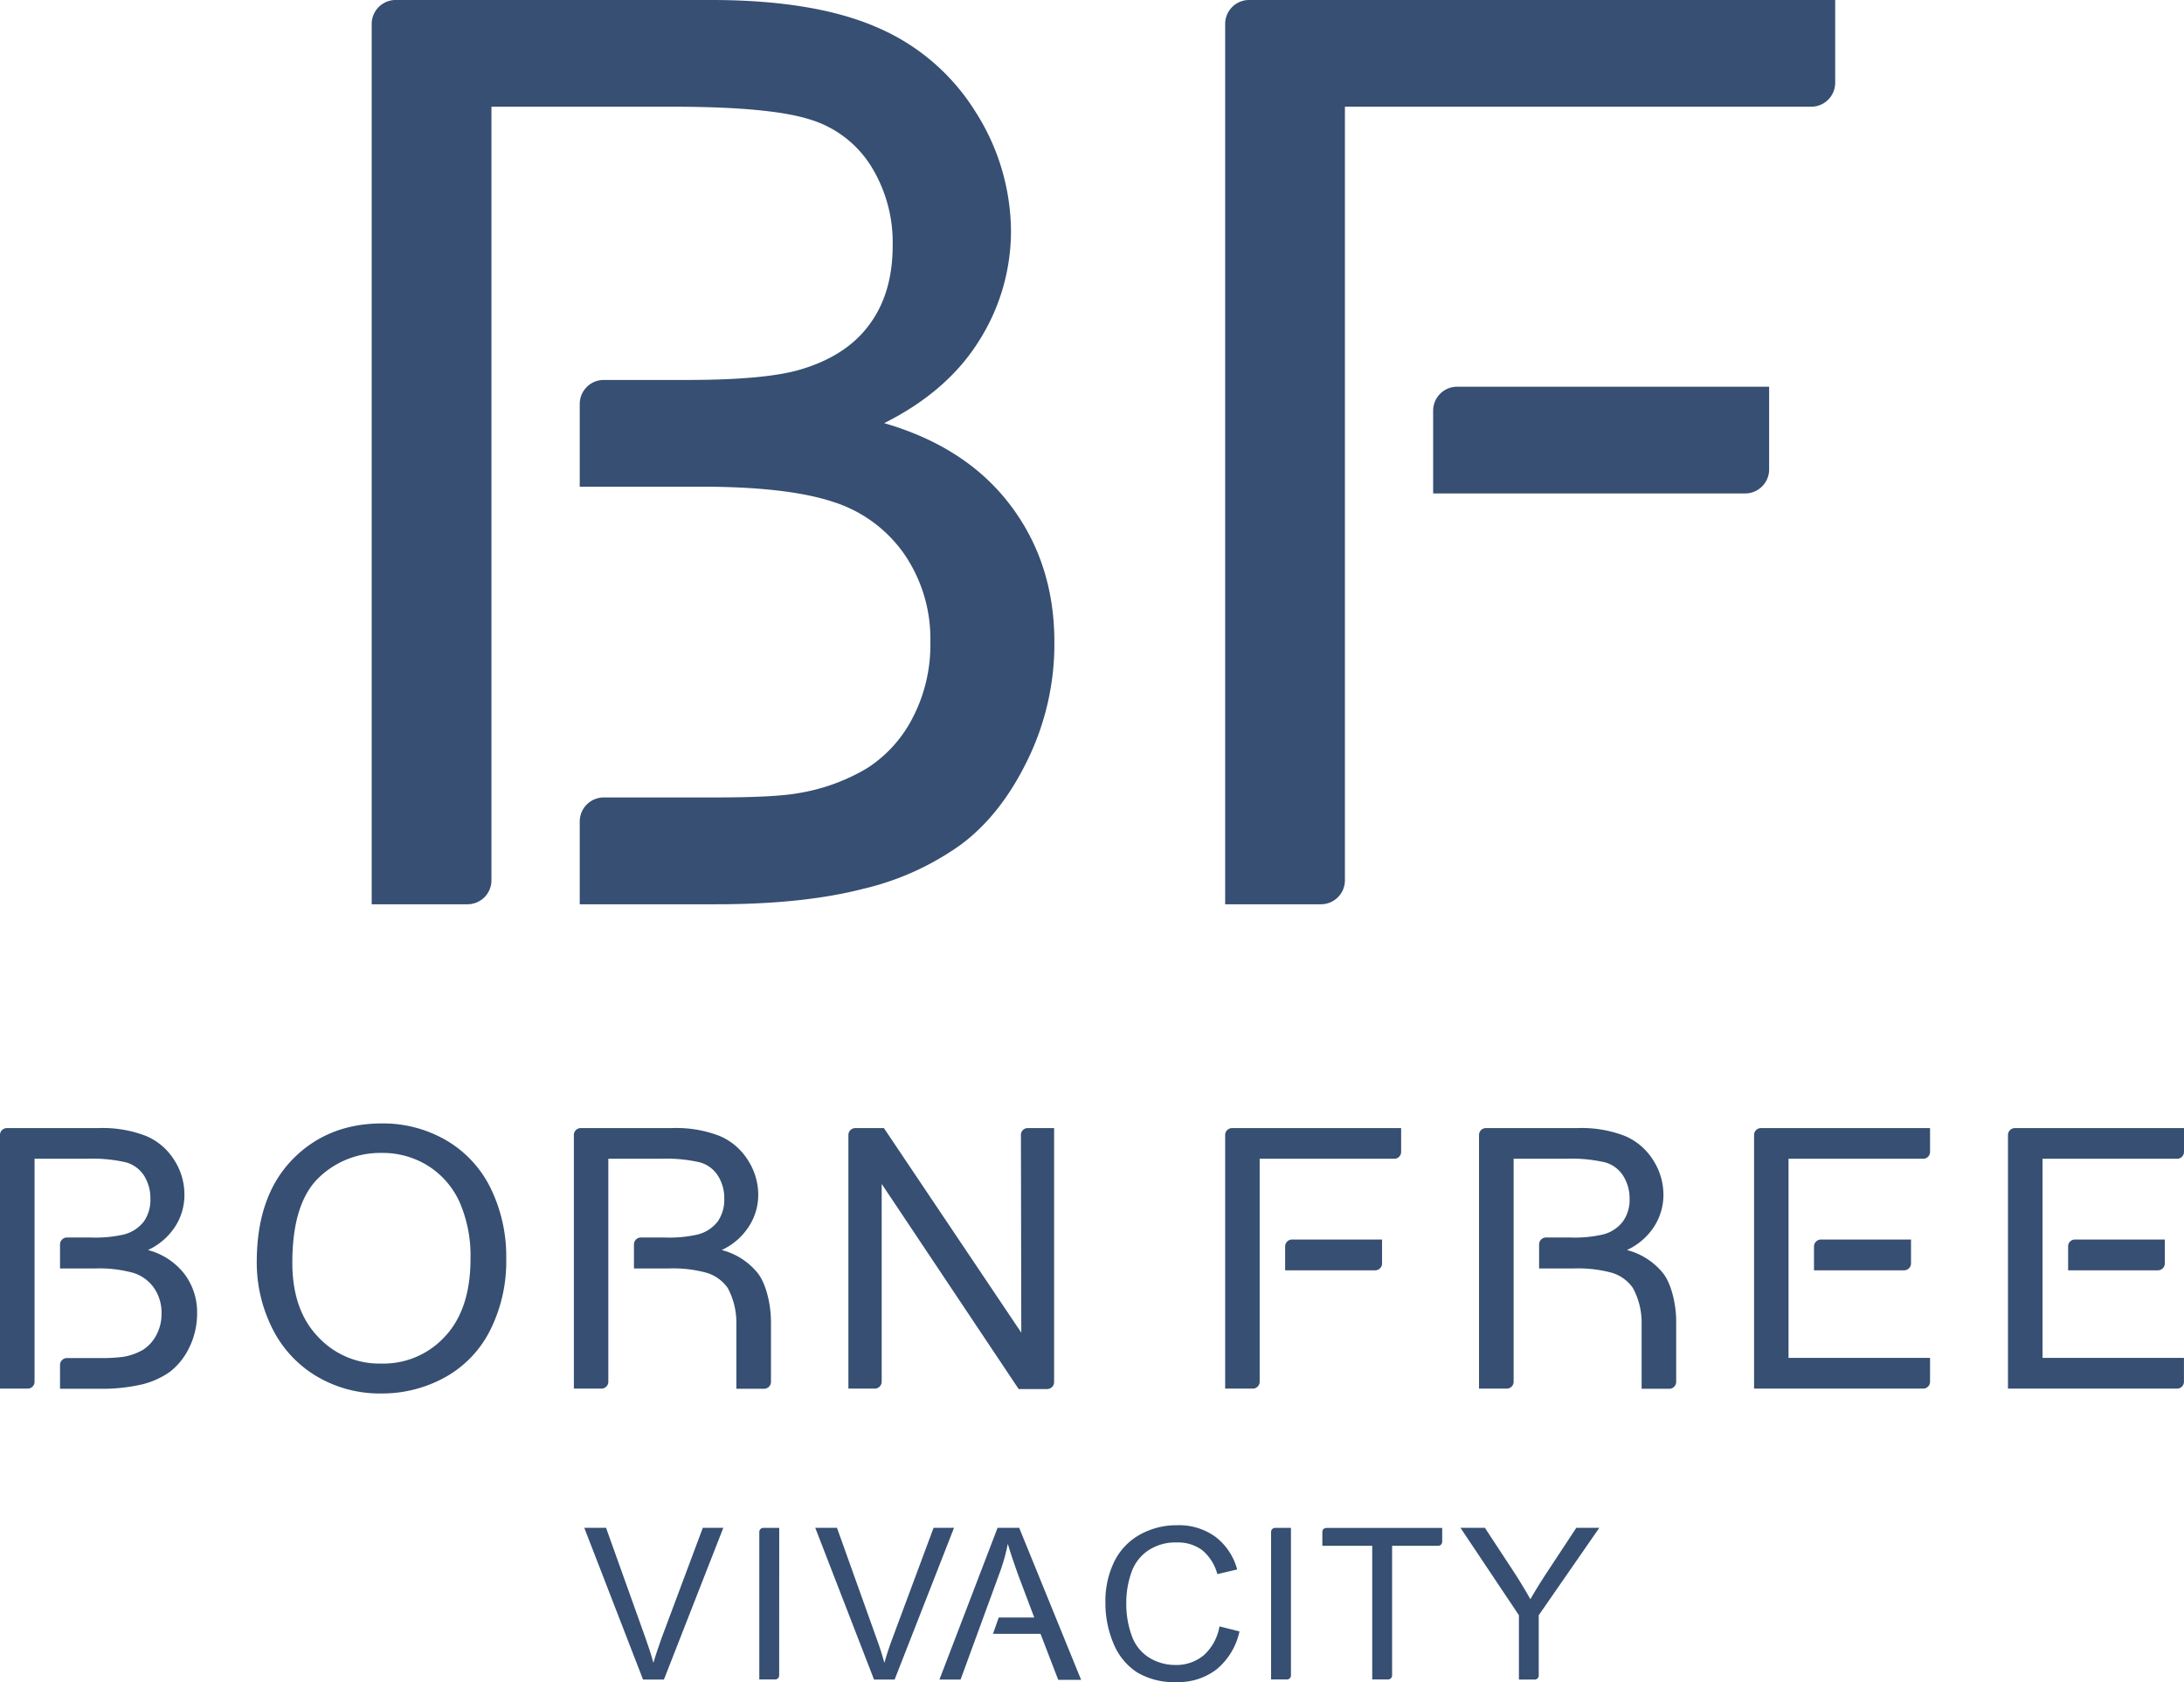
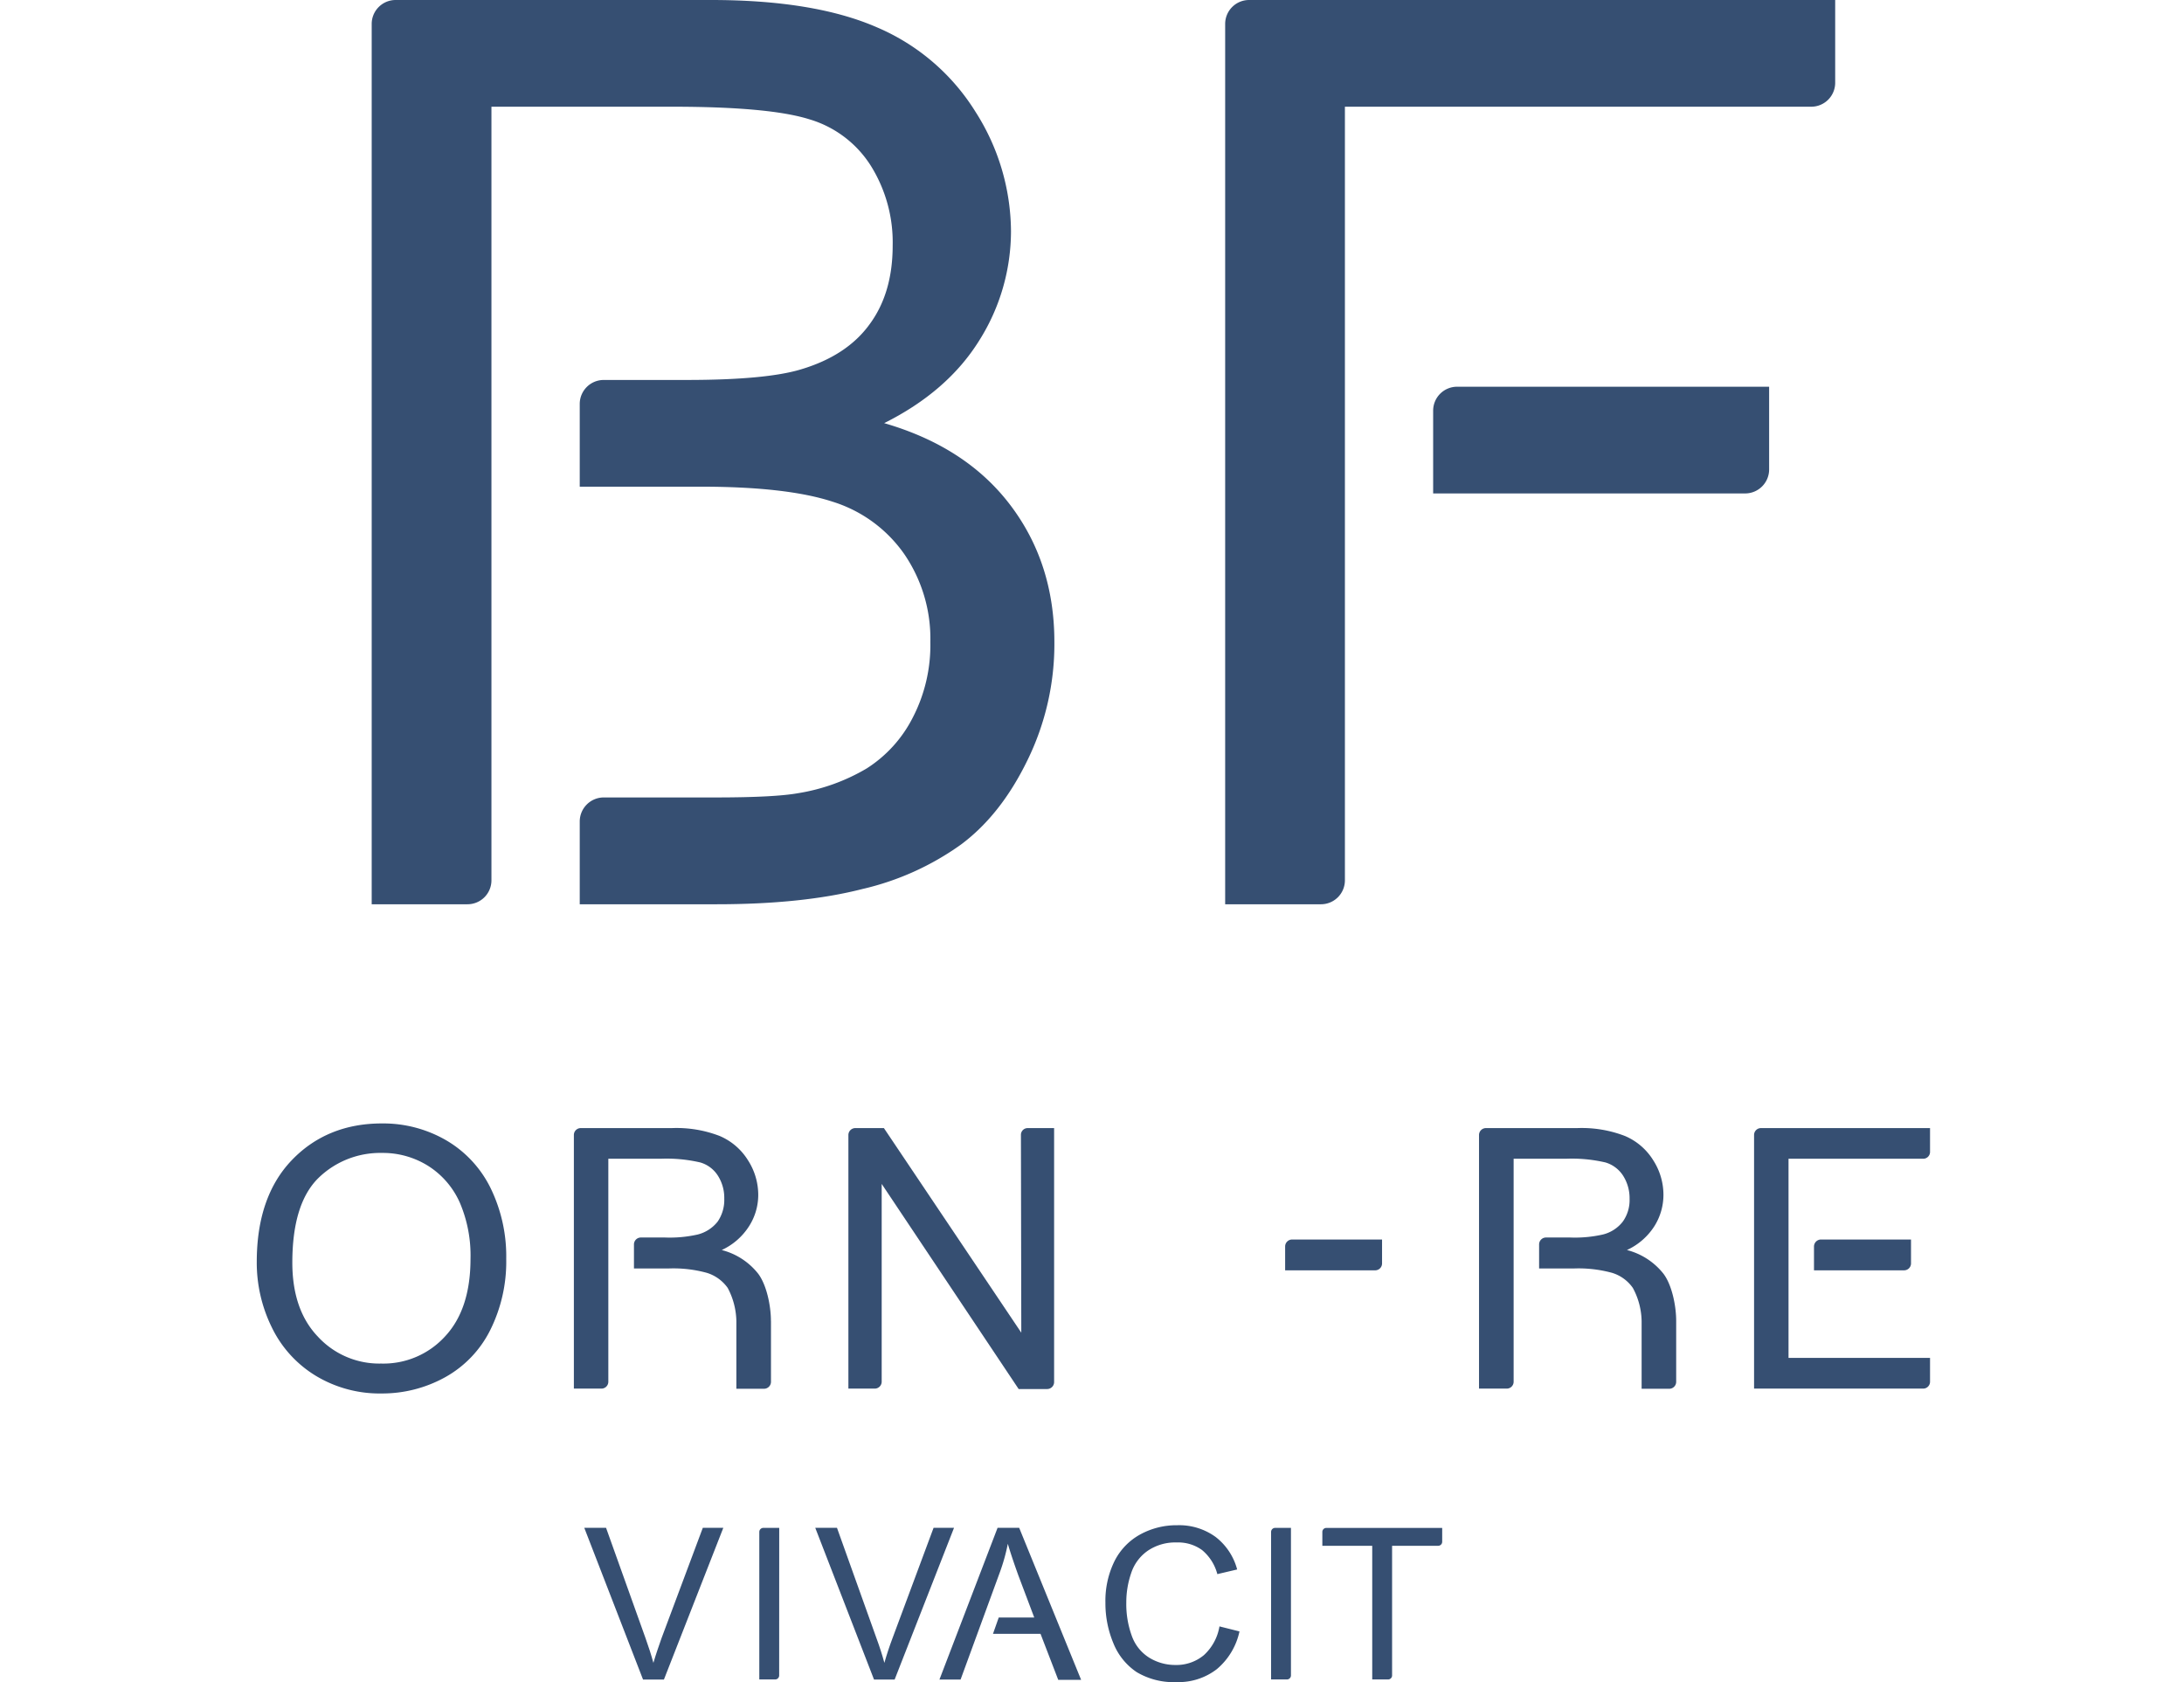
<svg xmlns="http://www.w3.org/2000/svg" viewBox="0 0 413.3 318.26">
  <g fill="#364f72">
    <path d="m192.87 289.07h-4.09l-11 28.71h4l7.4-20.21a35.29 35.29 0 0 0 1.54-5.48q.68 2.34 2 6l3 7.95h-6.72l-1.09 3.09h9l3.35 8.7h4.33z" />
    <path d="m121.69 317.78-11.12-28.71h4.12l7.46 20.85q.9 2.5 1.5 4.7c.45-1.56 1-3.13 1.55-4.7l7.8-20.85h3.88l-11.24 28.71z" />
    <path d="m165.4 317.78-11.12-28.71h4.11l7.46 20.85q.92 2.5 1.51 4.7.66-2.34 1.55-4.7l7.76-20.85h3.87l-11.24 28.71z" />
-     <path d="m298.3 289.07-5.56 8.44q-1.85 2.82-3.13 5.07-1.37-2.43-2.92-4.85l-5.69-8.66h-4.62l11.06 16.54v12.17h3a.76.76 0 0 0 .75-.76v-11.41l11.46-16.54z" />
    <path d="m230.77 307.72 3.79.95a12.81 12.81 0 0 1 -4.29 7.14 11.85 11.85 0 0 1 -7.59 2.45 13.69 13.69 0 0 1 -7.56-1.88 11.88 11.88 0 0 1 -4.42-5.47 19.54 19.54 0 0 1 -1.51-7.69 16.93 16.93 0 0 1 1.71-7.83 11.78 11.78 0 0 1 4.88-5.07 14.26 14.26 0 0 1 7-1.74 11.73 11.73 0 0 1 7.24 2.2 11.48 11.48 0 0 1 4.1 6.17l-3.75.88a8.85 8.85 0 0 0 -2.9-4.56 7.7 7.7 0 0 0 -4.77-1.43 9.25 9.25 0 0 0 -5.53 1.59 8.28 8.28 0 0 0 -3.12 4.25 16.93 16.93 0 0 0 -.91 5.51 17.58 17.58 0 0 0 1.07 6.4 8 8 0 0 0 3.32 4.08 9.39 9.39 0 0 0 4.88 1.35 8.12 8.12 0 0 0 5.4-1.85 9.45 9.45 0 0 0 2.96-5.45z" />
    <path d="m250.24 289.84v2.63h9.44v25.29h3a.76.76 0 0 0 .76-.76v-24.53h8.73a.76.76 0 0 0 .75-.76v-2.62h-21.92a.75.75 0 0 0 -.76.75z" />
    <path d="m244.3 289.08h-3a.77.77 0 0 0 -.76.76v27.92h3a.76.76 0 0 0 .76-.76z" />
    <path d="m147.46 289.08h-3a.77.77 0 0 0 -.77.76v27.92h3a.76.76 0 0 0 .76-.76z" />
    <path d="m167.32 80.06q12-6 18-15.65a38.83 38.83 0 0 0 6-20.65 42.36 42.36 0 0 0 -6.7-22.58 40.71 40.71 0 0 0 -18.62-15.99q-11.87-5.19-31.45-5.19h-59.7a4.53 4.53 0 0 0 -4.51 4.51v166.58h18.13a4.53 4.53 0 0 0 4.53-4.52v-146.38h34.19q18.44 0 26 2.39a20.68 20.68 0 0 1 11.66 8.87 27.35 27.35 0 0 1 4.08 15q0 9-4.37 14.91c-2.9 4-7.26 6.82-13 8.53-4.37 1.32-11.54 2-21.59 2h-15.74a4.54 4.54 0 0 0 -4.52 4.5v15.69h22.84q16.33 0 25 2.84a25.91 25.91 0 0 1 13.59 9.94 28.33 28.33 0 0 1 4.92 16.62 29.84 29.84 0 0 1 -3.39 14.41 24.58 24.58 0 0 1 -8.67 9.51 37 37 0 0 1 -13 4.68q-4.44.79-15.4.8h-21.37a4.55 4.55 0 0 0 -4.52 4.54v15.67h25.88q16.33 0 27.59-2.88a52.16 52.16 0 0 0 18.72-8.45c5-3.74 9.17-9 12.54-15.93a50 50 0 0 0 5.09-22.35q0-14.92-8.34-25.92t-23.87-15.5z" />
    <path d="m236.38 0a4.53 4.53 0 0 0 -4.53 4.51v166.58h18.15a4.53 4.53 0 0 0 4.51-4.52v-146.38h88.26a4.53 4.53 0 0 0 4.52-4.52v-15.67z" />
    <path d="m271.21 77.68v15.68h59.05a4.54 4.54 0 0 0 4.53-4.53v-15.66h-59.05a4.53 4.53 0 0 0 -4.53 4.51z" />
-     <path d="m28 236.51a12.23 12.23 0 0 0 5.2-4.52 11 11 0 0 0 1.7-5.94 12 12 0 0 0 -1.9-6.52 11.64 11.64 0 0 0 -5.36-4.6 22.67 22.67 0 0 0 -9.06-1.49h-17.28a1.3 1.3 0 0 0 -1.3 1.29v48h5.23a1.3 1.3 0 0 0 1.31-1.29v-42.2h9.87a28 28 0 0 1 7.5.7 6 6 0 0 1 3.39 2.56 8 8 0 0 1 1.16 4.31 7.15 7.15 0 0 1 -1.25 4.32 6.93 6.93 0 0 1 -3.77 2.44 23.81 23.81 0 0 1 -6.23.57h-4.55a1.32 1.32 0 0 0 -1.3 1.31v4.55h6.64a23.83 23.83 0 0 1 7.21.83 7.5 7.5 0 0 1 3.93 2.85 8.21 8.21 0 0 1 1.43 4.79 8.4 8.4 0 0 1 -1 4.16 7.27 7.27 0 0 1 -2.48 2.74 11 11 0 0 1 -3.78 1.35 31.08 31.08 0 0 1 -4.46.23h-6.19a1.31 1.31 0 0 0 -1.3 1.3v4.51h7.45a33.67 33.67 0 0 0 8-.81 15.44 15.44 0 0 0 5.41-2.45 12.75 12.75 0 0 0 3.62-4.59 14.59 14.59 0 0 0 1.46-6.44 12 12 0 0 0 -2.43-7.47 12.86 12.86 0 0 0 -6.87-4.49z" />
    <path d="m145.89 249.92c0-2.87-.82-6.83-2.42-8.94a12.86 12.86 0 0 0 -6.89-4.47 12.17 12.17 0 0 0 5.18-4.52 11 11 0 0 0 1.73-5.94 12.13 12.13 0 0 0 -1.94-6.52 11.69 11.69 0 0 0 -5.36-4.6 22.71 22.71 0 0 0 -9.08-1.49h-17.21a1.3 1.3 0 0 0 -1.3 1.29v48h5.21a1.3 1.3 0 0 0 1.31-1.29v-42.2h9.88a28.11 28.11 0 0 1 7.52.7 5.9 5.9 0 0 1 3.37 2.56 7.82 7.82 0 0 1 1.17 4.31 7.22 7.22 0 0 1 -1.25 4.32 7 7 0 0 1 -3.76 2.44 23.91 23.91 0 0 1 -6.23.57h-4.55a1.31 1.31 0 0 0 -1.3 1.31v4.55h6.58a23.86 23.86 0 0 1 7.22.83 7.56 7.56 0 0 1 3.94 2.85 13.89 13.89 0 0 1 1.64 6.27v12.81h5.23a1.32 1.32 0 0 0 1.32-1.29v-11.55z" />
    <path d="m193.27 252.15-26-38.71h-5.39a1.31 1.31 0 0 0 -1.33 1.29v48h5a1.31 1.31 0 0 0 1.3-1.3v-37.43l25.92 38.81h5.41a1.32 1.32 0 0 0 1.3-1.32v-48.05h-5a1.27 1.27 0 0 0 -1.28 1.29z" />
    <path d="m48.59 238.76c0-8.18 2.2-14.6 6.58-19.2s10.11-7 17.07-7a23.75 23.75 0 0 1 12.32 3.26 21.35 21.35 0 0 1 8.38 9.18 29.46 29.46 0 0 1 2.86 13.2 29 29 0 0 1 -3 13.4 20.81 20.81 0 0 1 -8.6 9 24.57 24.57 0 0 1 -12 3.05 23.37 23.37 0 0 1 -12.48-3.37 21.78 21.78 0 0 1 -8.31-9.19 27.71 27.71 0 0 1 -2.82-12.33zm6.73.11c0 5.94 1.59 10.62 4.81 14a15.79 15.79 0 0 0 12 5.12 15.77 15.77 0 0 0 12.14-5.19q4.78-5.16 4.77-14.69a25.36 25.36 0 0 0 -2-10.51 15.8 15.8 0 0 0 -6-7 16.14 16.14 0 0 0 -8.79-2.46 16.74 16.74 0 0 0 -12 4.75q-4.92 4.85-4.93 15.98z" />
    <path d="m317.2 249.92c0-2.87-.81-6.83-2.42-8.94a12.89 12.89 0 0 0 -6.9-4.47 12.17 12.17 0 0 0 5.2-4.52 11.13 11.13 0 0 0 1.71-5.94 12.11 12.11 0 0 0 -1.93-6.52 11.64 11.64 0 0 0 -5.36-4.6 22.72 22.72 0 0 0 -9.07-1.49h-17.23a1.31 1.31 0 0 0 -1.31 1.29v48h5.25a1.3 1.3 0 0 0 1.3-1.29v-42.2h9.87a28.13 28.13 0 0 1 7.51.7 6 6 0 0 1 3.37 2.56 7.92 7.92 0 0 1 1.19 4.31 7 7 0 0 1 -1.28 4.32 6.83 6.83 0 0 1 -3.76 2.44 23.86 23.86 0 0 1 -6.23.57h-4.55a1.31 1.31 0 0 0 -1.3 1.31v4.55h6.59a24.06 24.06 0 0 1 7.23.83 7.44 7.44 0 0 1 3.92 2.85 13.65 13.65 0 0 1 1.66 6.27v12.81h5.23a1.31 1.31 0 0 0 1.31-1.29z" />
-     <path d="m233.15 213.44a1.3 1.3 0 0 0 -1.3 1.29v48h5.23a1.3 1.3 0 0 0 1.3-1.29v-42.2h25.48a1.29 1.29 0 0 0 1.29-1.3v-4.5z" />
    <path d="m243.2 235.82v4.53h17.06a1.3 1.3 0 0 0 1.28-1.32v-4.51h-17a1.32 1.32 0 0 0 -1.34 1.3z" />
    <path d="m343.28 235.82v4.53h17.07a1.31 1.31 0 0 0 1.29-1.32v-4.51h-17a1.33 1.33 0 0 0 -1.36 1.3z" />
    <path d="m363.94 219.24a1.29 1.29 0 0 0 1.3-1.3v-4.5h-32a1.3 1.3 0 0 0 -1.3 1.29v48h32a1.3 1.3 0 0 0 1.3-1.29v-4.52h-26.78v-37.68z" />
-     <path d="m391.37 235.82v4.53h17a1.31 1.31 0 0 0 1.3-1.32v-4.51h-17.02a1.29 1.29 0 0 0 -1.28 1.3z" />
-     <path d="m412 219.24a1.3 1.3 0 0 0 1.3-1.3v-4.5h-32a1.31 1.31 0 0 0 -1.31 1.29v48h32a1.3 1.3 0 0 0 1.3-1.29v-4.52h-26.76v-37.68z" />
  </g>
</svg>